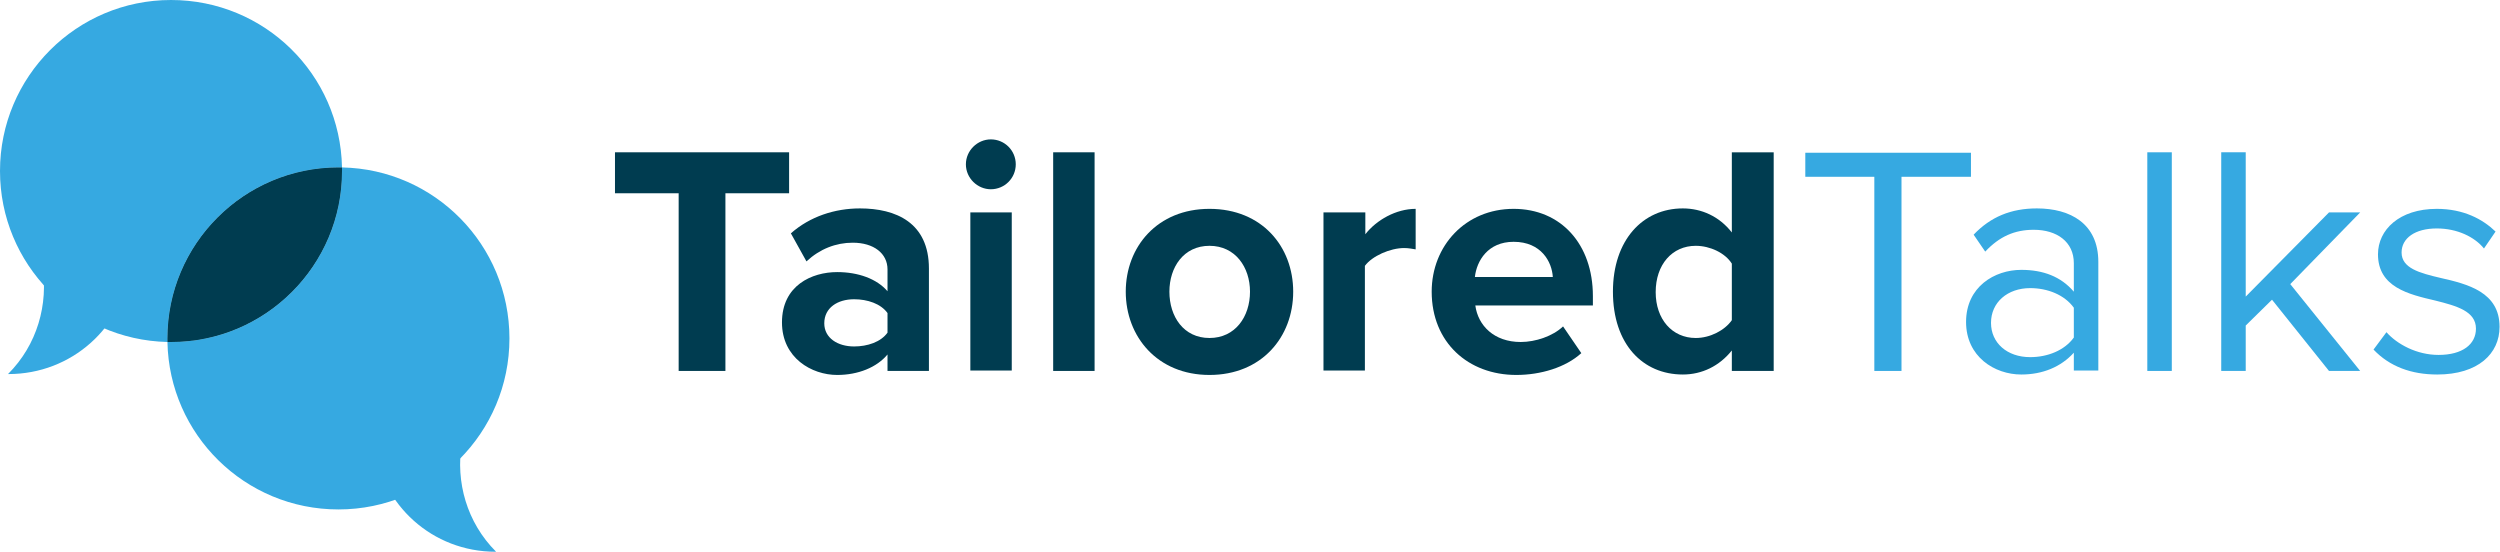
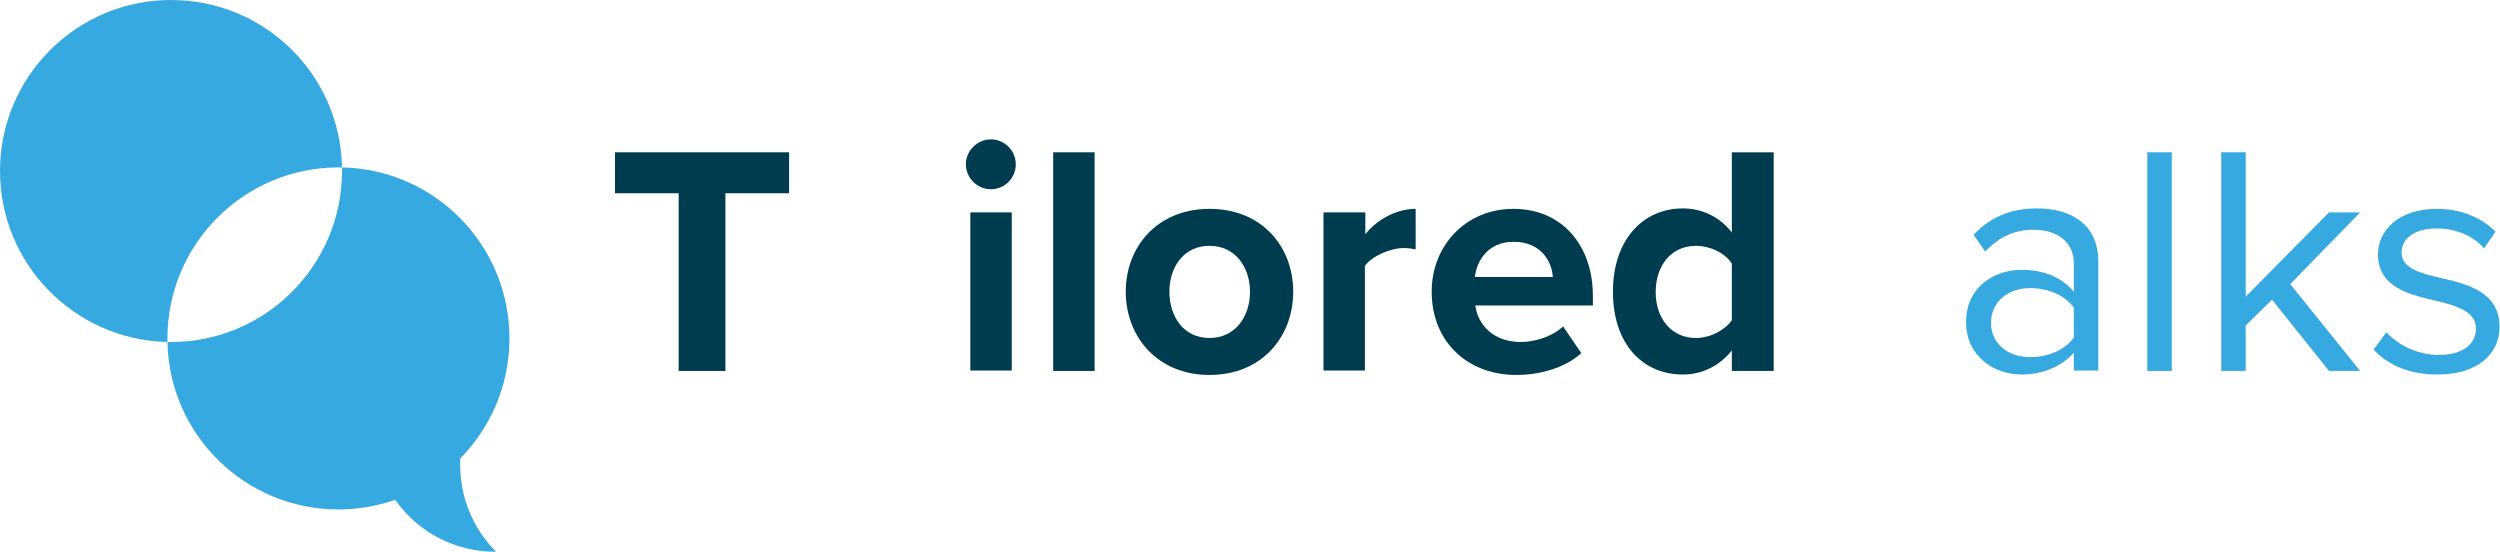
<svg xmlns="http://www.w3.org/2000/svg" version="1.1" id="Layer_1" x="0px" y="0px" viewBox="0 0 561.4 123.9" style="enable-background:new 0 0 561.4 123.9;" xml:space="preserve">
  <style type="text/css">
	.st0{fill:#36A9E1;}
	.st1{fill:#003C50;}
</style>
  <g>
    <g>
      <path class="st0" d="M76,37.6c0.3,0,0.6,0,0.8,0C76.4,16.7,59.4,0,38.4,0C17.2,0,0,17.2,0,38.4c0,20.9,16.7,37.9,37.6,38.4    c0-0.3,0-0.6,0-0.8C37.6,54.8,54.8,37.6,76,37.6z" />
      <path class="st0" d="M76.8,37.6c0,0.3,0,0.6,0,0.8c0,21.2-17.2,38.4-38.4,38.4c-0.3,0-0.6,0-0.8,0C38,97.6,55,114.4,76,114.4    c21.2,0,38.4-17.2,38.4-38.4C114.4,55,97.6,38,76.8,37.6z" />
-       <path class="st0" d="M76.8,38.4c0-0.3,0-0.6,0-0.8c-0.3,0-0.6,0-0.8,0c-21.2,0-38.4,17.2-38.4,38.4c0,0.3,0,0.6,0,0.8    c0.3,0,0.6,0,0.8,0C59.6,76.8,76.8,59.6,76.8,38.4z" />
-       <path class="st1" d="M76.8,38.4c0-0.3,0-0.6,0-0.8c-0.3,0-0.6,0-0.8,0c-21.2,0-38.4,17.2-38.4,38.4c0,0.3,0,0.6,0,0.8    c0.3,0,0.6,0,0.8,0C59.6,76.8,76.8,59.6,76.8,38.4z" />
    </g>
-     <path class="st0" d="M29.4,59.7C27.7,73.5,16.1,84,1.9,84H1.8c6.6-6.6,9.1-15.7,7.7-24.3H29.4z" />
    <path class="st0" d="M83.9,99.6c1.7,13.8,13.2,24.3,27.4,24.3h0.1c-6.6-6.6-9.1-15.7-7.7-24.3C103.7,99.6,83.9,99.6,83.9,99.6z" />
    <g>
      <path class="st1" d="M152.4,43.4h-14.3v-9.2h39.1v9.2h-14.3v39.9h-10.5L152.4,43.4L152.4,43.4z" />
-       <path class="st1" d="M199.3,79.6c-2.4,2.9-6.6,4.6-11.3,4.6c-5.7,0-12.4-3.8-12.4-11.8c0-8.3,6.7-11.3,12.4-11.3    c4.7,0,8.9,1.5,11.3,4.3v-4.9c0-3.6-3.1-6-7.8-6c-3.8,0-7.4,1.4-10.4,4.2l-3.5-6.3c4.3-3.8,9.9-5.6,15.5-5.6    c8.1,0,15.5,3.2,15.5,13.5v23h-9.3V79.6z M199.3,70.3c-1.5-2.1-4.5-3.1-7.5-3.1c-3.7,0-6.7,1.9-6.7,5.4c0,3.3,3,5.2,6.7,5.2    c3,0,6-1,7.5-3.1V70.3z" />
      <path class="st1" d="M216.9,36.9c0-3.1,2.6-5.6,5.6-5.6c3.1,0,5.6,2.5,5.6,5.6s-2.5,5.6-5.6,5.6C219.5,42.5,216.9,40,216.9,36.9z     M217.9,47.7h9.3v35.5h-9.3V47.7z" />
      <path class="st1" d="M236.5,34.2h9.3v49.1h-9.3V34.2z" />
      <path class="st1" d="M252.8,65.5c0-10.1,7.1-18.6,18.8-18.6c11.8,0,18.8,8.5,18.8,18.6c0,10.2-7.1,18.7-18.8,18.7    C259.9,84.2,252.8,75.6,252.8,65.5z M280.7,65.5c0-5.5-3.3-10.3-9.1-10.3s-9,4.8-9,10.3c0,5.6,3.2,10.4,9,10.4    S280.7,71.1,280.7,65.5z" />
      <path class="st1" d="M297.3,47.7h9.3v4.9c2.5-3.2,6.9-5.7,11.3-5.7V56c-0.7-0.1-1.5-0.3-2.6-0.3c-3.1,0-7.2,1.8-8.8,4v23.5h-9.3    V47.7H297.3z" />
      <path class="st1" d="M339.9,46.9c10.6,0,17.8,7.9,17.8,19.6v2.1h-26.4c0.6,4.5,4.2,8.2,10.2,8.2c3.3,0,7.2-1.3,9.5-3.5l4.1,6    c-3.5,3.2-9.1,4.9-14.6,4.9c-10.8,0-19-7.3-19-18.7C321.5,55.2,329.1,46.9,339.9,46.9z M331.2,62.2h17.5c-0.2-3.4-2.6-7.9-8.8-7.9    C334.1,54.3,331.6,58.6,331.2,62.2z" />
      <path class="st1" d="M388.9,78.7c-2.8,3.5-6.7,5.4-11,5.4c-9,0-15.7-6.8-15.7-18.6c0-11.6,6.7-18.7,15.7-18.7    c4.2,0,8.2,1.8,11,5.4v-18h9.4v49.1h-9.4V78.7z M388.9,59.2c-1.5-2.4-4.9-4-8.1-4c-5.3,0-9,4.2-9,10.4c0,6.1,3.7,10.3,9,10.3    c3.2,0,6.5-1.7,8.1-4V59.2z" />
-       <path class="st0" d="M420.9,39.7h-15.5v-5.4h37.2v5.4H427v43.6h-6.1V39.7z" />
      <path class="st0" d="M465.7,79.2c-2.9,3.2-7,4.9-11.8,4.9c-6,0-12.4-4-12.4-11.8c0-7.9,6.4-11.7,12.4-11.7c4.9,0,8.9,1.5,11.8,4.9    v-6.4c0-4.8-3.8-7.5-9-7.5c-4.3,0-7.7,1.5-10.9,4.9l-2.6-3.8c3.8-4,8.4-5.9,14.2-5.9c7.5,0,13.8,3.4,13.8,12v24.4h-5.5V79.2z     M465.7,69.1c-2.1-2.9-5.9-4.4-9.8-4.4c-5.1,0-8.8,3.2-8.8,7.8c0,4.5,3.6,7.7,8.8,7.7c3.9,0,7.7-1.5,9.8-4.4V69.1z" />
      <path class="st0" d="M482.2,34.2h5.5v49.1h-5.5V34.2z" />
      <path class="st0" d="M510.2,67.3l-5.9,5.8v10.2h-5.5V34.2h5.5v32.4L523,47.7h7l-15.7,16.1L530,83.3h-7L510.2,67.3z" />
      <path class="st0" d="M535.9,74.6c2.4,2.7,6.8,5.1,11.7,5.1c5.4,0,8.4-2.4,8.4-5.9c0-3.9-4.3-5.1-9.1-6.3c-6-1.4-12.9-3-12.9-10.4    c0-5.5,4.8-10.2,13.2-10.2c6,0,10.3,2.3,13.2,5.1l-2.6,3.8c-2.1-2.6-6-4.5-10.6-4.5c-4.9,0-7.9,2.2-7.9,5.4c0,3.5,4,4.6,8.7,5.7    c6.2,1.4,13.3,3.2,13.3,11c0,6-4.8,10.7-14,10.7c-5.8,0-10.7-1.8-14.3-5.6L535.9,74.6z" />
    </g>
  </g>
</svg>